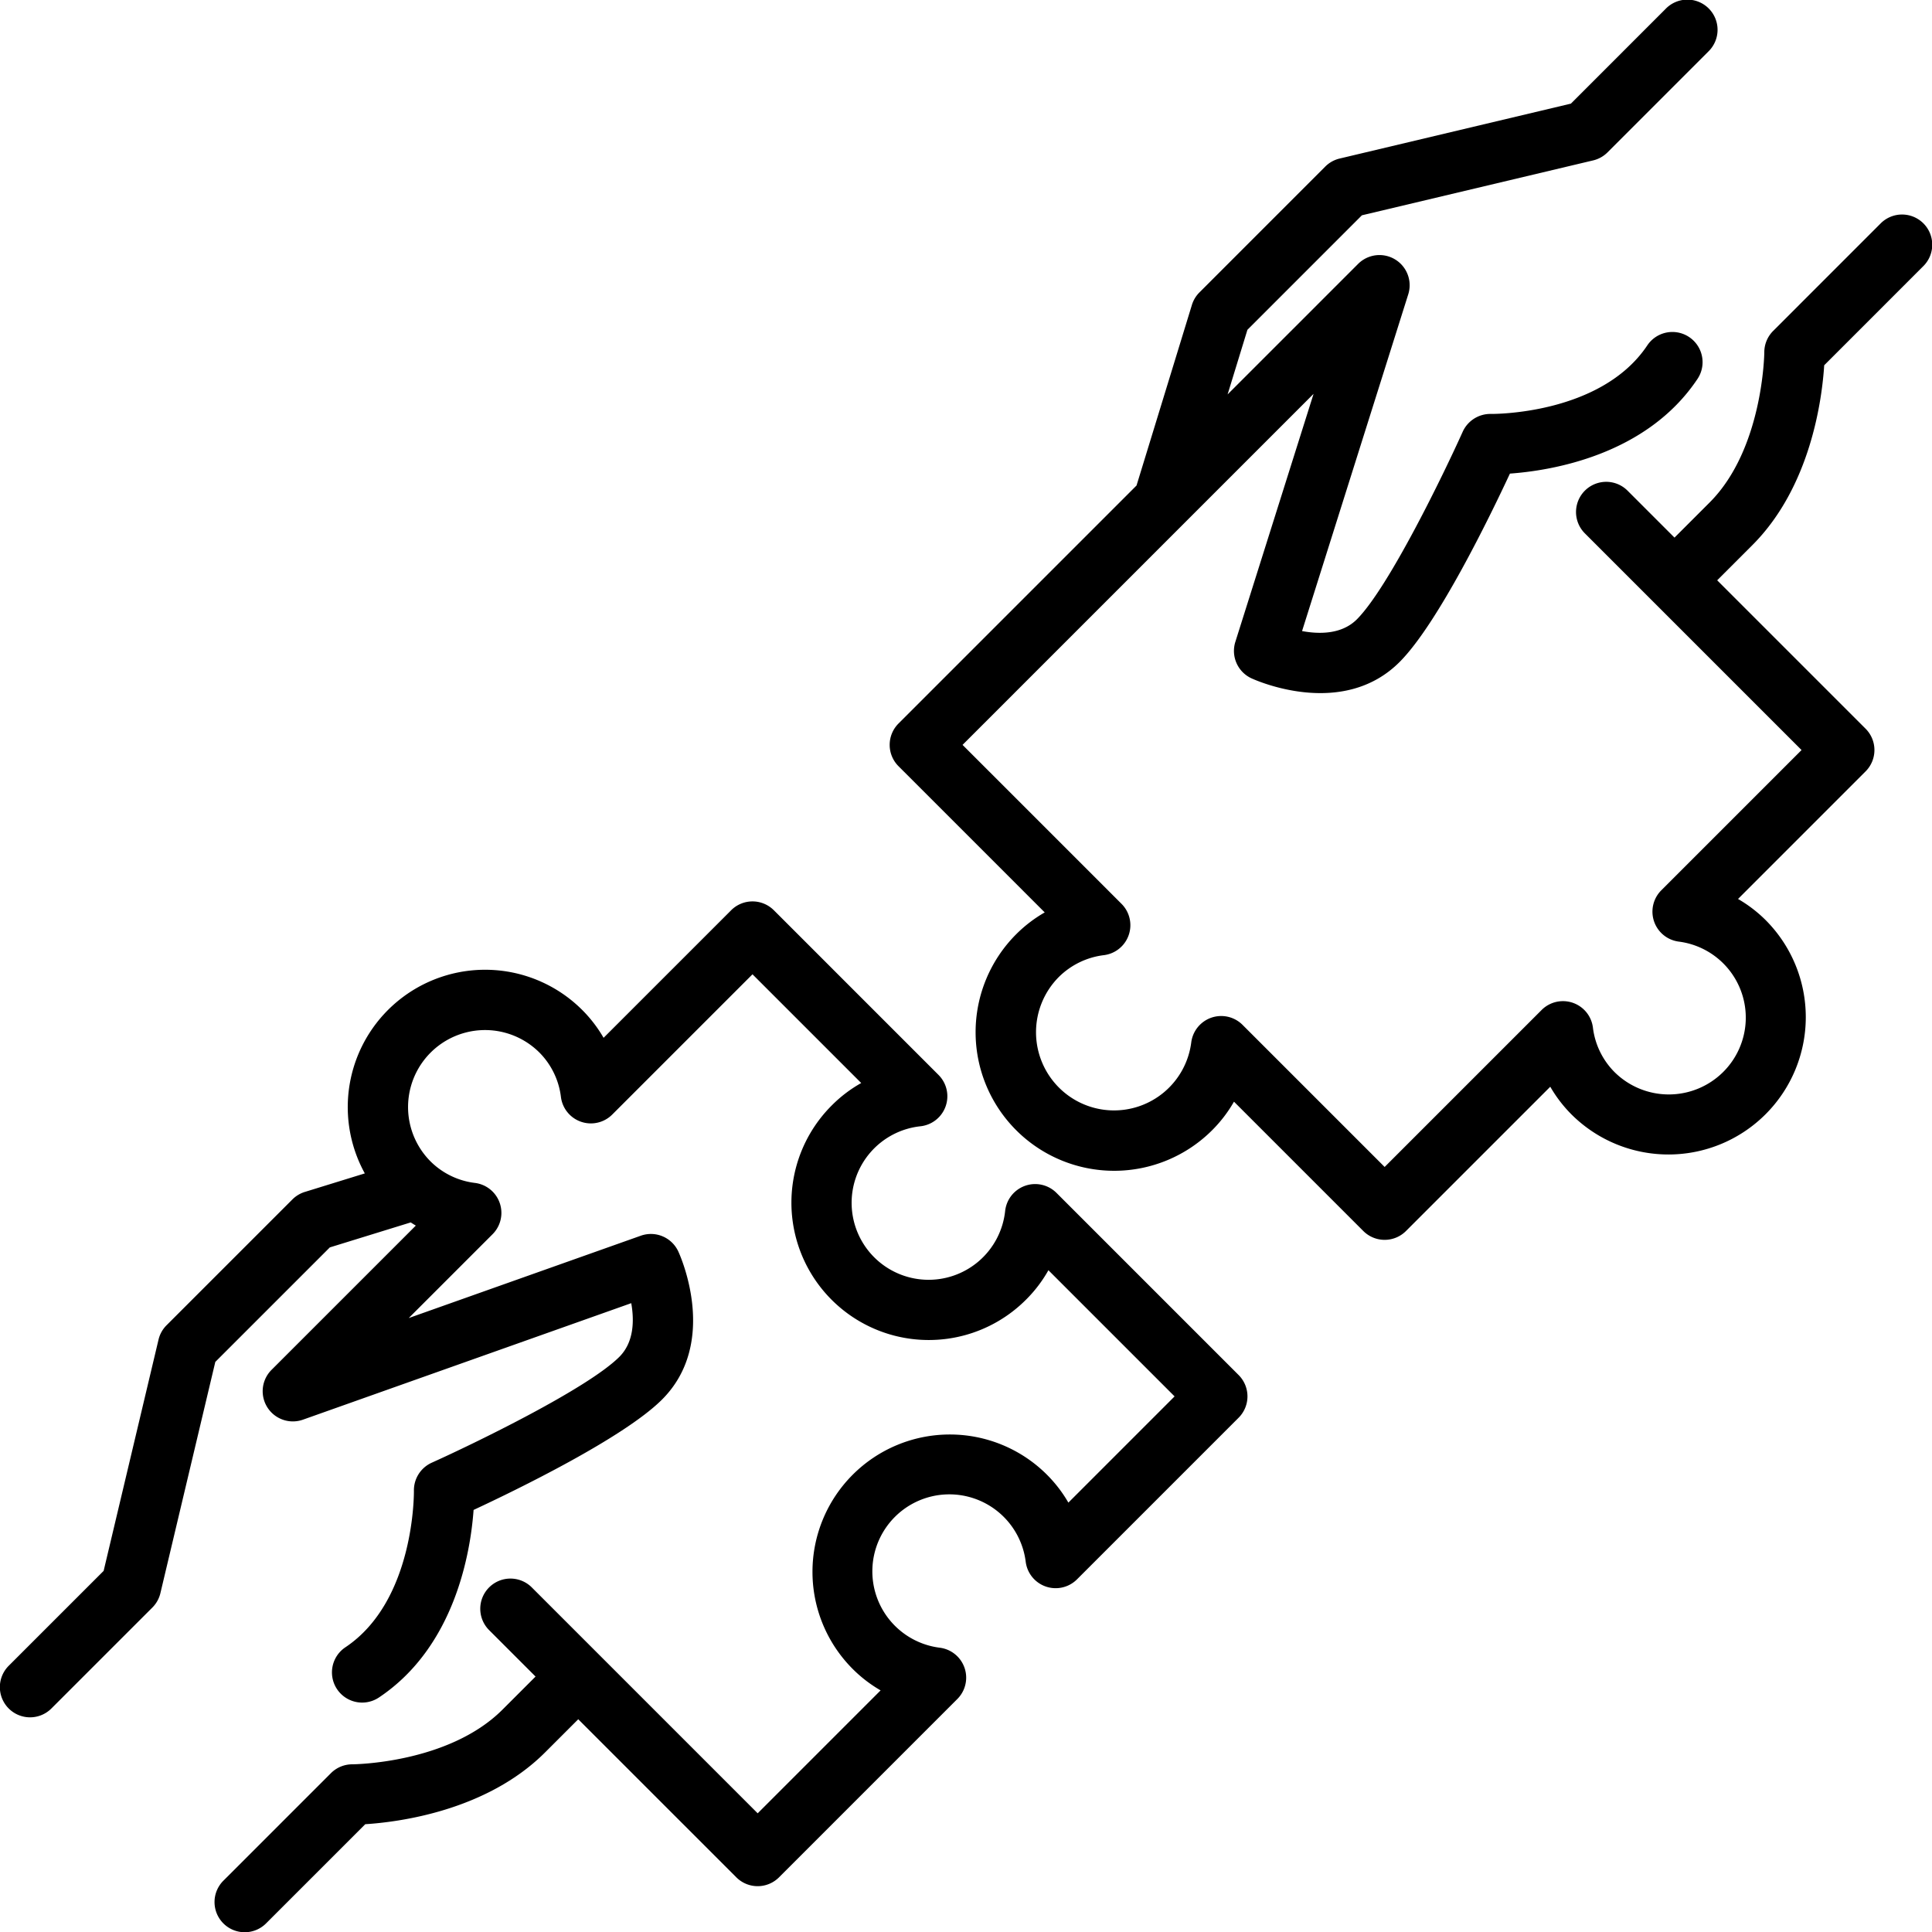
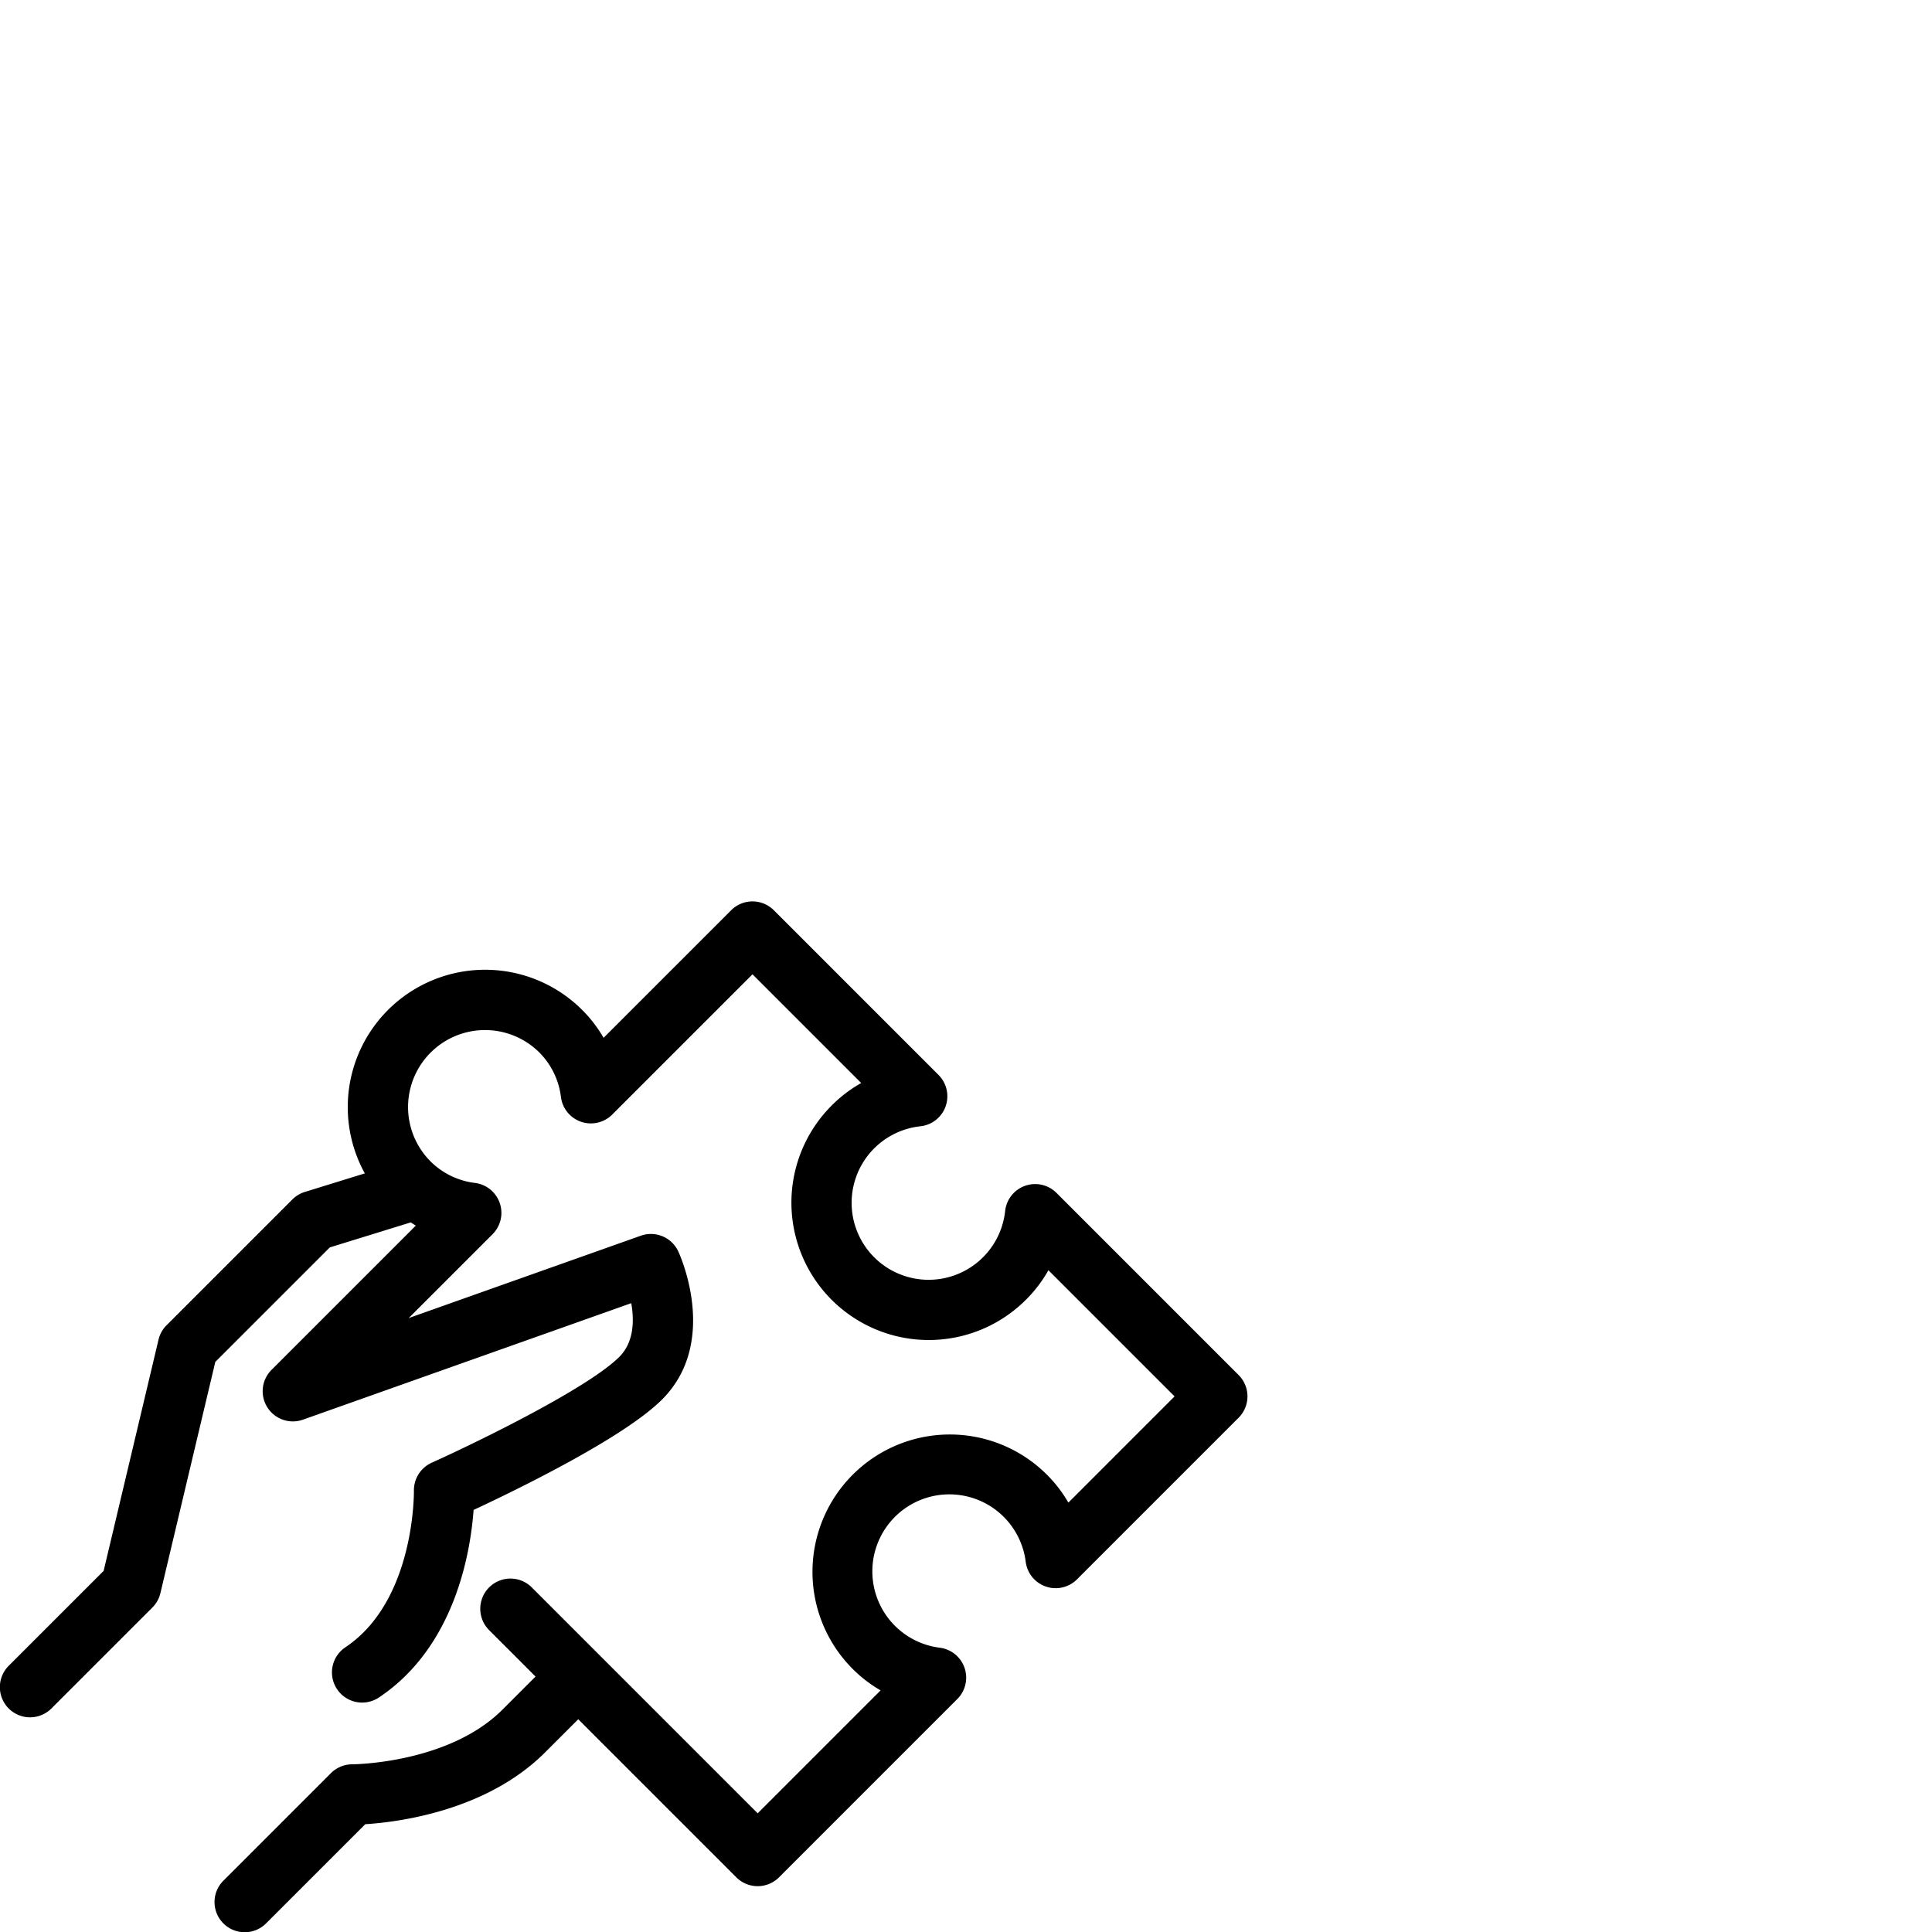
<svg xmlns="http://www.w3.org/2000/svg" id="outline" width="512" height="512" viewBox="0 0 512 512">
-   <path d="M483.431,96.8l26.226-26.23a8,8,0,1,0-11.314-11.312L469.9,87.705a8,8,0,0,0-2.342,5.682c0,.252-.317,25.6-14.486,39.773l-9.313,9.313L431.32,130.032a8,8,0,0,0-11.314,11.314l57.426,57.425-37.174,37.173a8,8,0,0,0,4.628,13.59,20.312,20.312,0,0,1,11.789,34.54,20.424,20.424,0,0,1-28.849,0,20.139,20.139,0,0,1-5.69-11.789,8,8,0,0,0-13.591-4.628l-41.6,41.6L329.289,271.6a8,8,0,0,0-13.591,4.629A20.631,20.631,0,0,1,280.614,288.2a20.744,20.744,0,0,1,0-29.3,20.46,20.46,0,0,1,11.975-5.78,8,8,0,0,0,4.628-13.59L255.086,197.4l93.021-93.021-20.726,65.716a8,8,0,0,0,4.259,9.662c.98.455,24.172,10.972,39.384-4.44,10.116-10.247,23.791-38.375,29.121-49.808,11.058-.8,36.217-4.874,49.709-25.091a8,8,0,0,0-13.309-8.881c-12.33,18.475-41.15,18.166-41.431,18.159a8.049,8.049,0,0,0-7.482,4.718c-4.892,10.881-19.456,41.014-27.994,49.664-4,4.049-9.977,4.02-14.579,3.161L373.2,78a8,8,0,0,0-13.287-8.063l-34.587,34.587L330.579,87.4l30.339-30.343L422.2,42.508a8,8,0,0,0,3.81-2.128l26.719-26.724A8,8,0,1,0,441.417,2.344L416.3,27.464,355.017,42.016a8,8,0,0,0-3.81,2.127L317.857,77.5a8,8,0,0,0-1.991,3.311l-14.674,47.854L238.115,191.74a8,8,0,0,0,0,11.313L276.862,241.8a35.917,35.917,0,0,0-7.561,5.784,36.721,36.721,0,1,0,51.93,51.933,35.885,35.885,0,0,0,5.786-7.561l34.272,34.272a8,8,0,0,0,11.315,0l38.232-38.233a35.61,35.61,0,0,0,5.676,7.393,36.4,36.4,0,0,0,51.477-51.477,35.61,35.61,0,0,0-7.393-5.676L494.4,204.427a8,8,0,0,0,0-11.313l-39.327-39.327,9.314-9.314C479.929,128.931,482.875,105.588,483.431,96.8Z" />
  <path d="M279.984,316.134a8,8,0,0,0-13.607,4.765,20.4,20.4,0,1,1-22.427-22.427,8,8,0,0,0,4.766-13.607l-43.64-43.639a8,8,0,0,0-11.314,0l-33.806,33.806a35.549,35.549,0,0,0-5.676-7.393,36.4,36.4,0,0,0-57.6,43.326l-15.888,4.907a7.994,7.994,0,0,0-3.3,1.986l-33.354,33.35a7.973,7.973,0,0,0-2.127,3.809L27.464,416.3,2.344,441.417a8,8,0,1,0,11.312,11.315l26.724-26.72a8,8,0,0,0,2.127-3.809l14.552-61.284,30.349-30.345,21.438-6.621c.447.285.891.574,1.35.839L71.963,363.025a8,8,0,0,0,8.333,13.2l86.991-30.871c.807,4.563.75,10.375-3.214,14.288-8.649,8.538-38.783,23.1-49.664,27.994a8.031,8.031,0,0,0-4.718,7.464c0,.289.317,29.12-18.159,41.448a8,8,0,0,0,8.881,13.309c20.219-13.491,24.293-38.649,25.092-49.708,11.433-5.329,39.561-19.006,49.808-29.121,15.413-15.212,4.9-38.4,4.44-39.384a8,8,0,0,0-9.931-4.168L108.316,349.3l22.217-22.216a8,8,0,0,0-4.627-13.59,20.146,20.146,0,0,1-11.789-5.691,20.4,20.4,0,1,1,28.85-28.85,20.138,20.138,0,0,1,5.689,11.789,8,8,0,0,0,13.591,4.628L199.419,258.2l28.811,28.811a35.5,35.5,0,0,0-7.737,5.872,36.4,36.4,0,1,0,51.477,51.477,35.521,35.521,0,0,0,5.872-7.737l33.437,33.437-28.149,28.15a35.59,35.59,0,0,0-5.676-7.394,36.4,36.4,0,1,0-51.477,51.478,35.571,35.571,0,0,0,7.393,5.675l-32.576,32.576-59.778-59.778A8,8,0,1,0,129.7,432.076l12.229,12.229-8.77,8.769c-14.294,14.292-39.537,14.486-39.773,14.486h-.026a8,8,0,0,0-5.656,2.343l-28.444,28.44a8,8,0,1,0,11.312,11.314L96.8,483.432c8.786-.557,32.128-3.5,47.67-19.043l8.771-8.77,41.893,41.893a8,8,0,0,0,11.314,0l47.256-47.257a8,8,0,0,0-4.629-13.59,20.4,20.4,0,1,1,22.752-22.75,8,8,0,0,0,13.591,4.627l42.829-42.829a8,8,0,0,0,0-11.314Z" />
</svg>